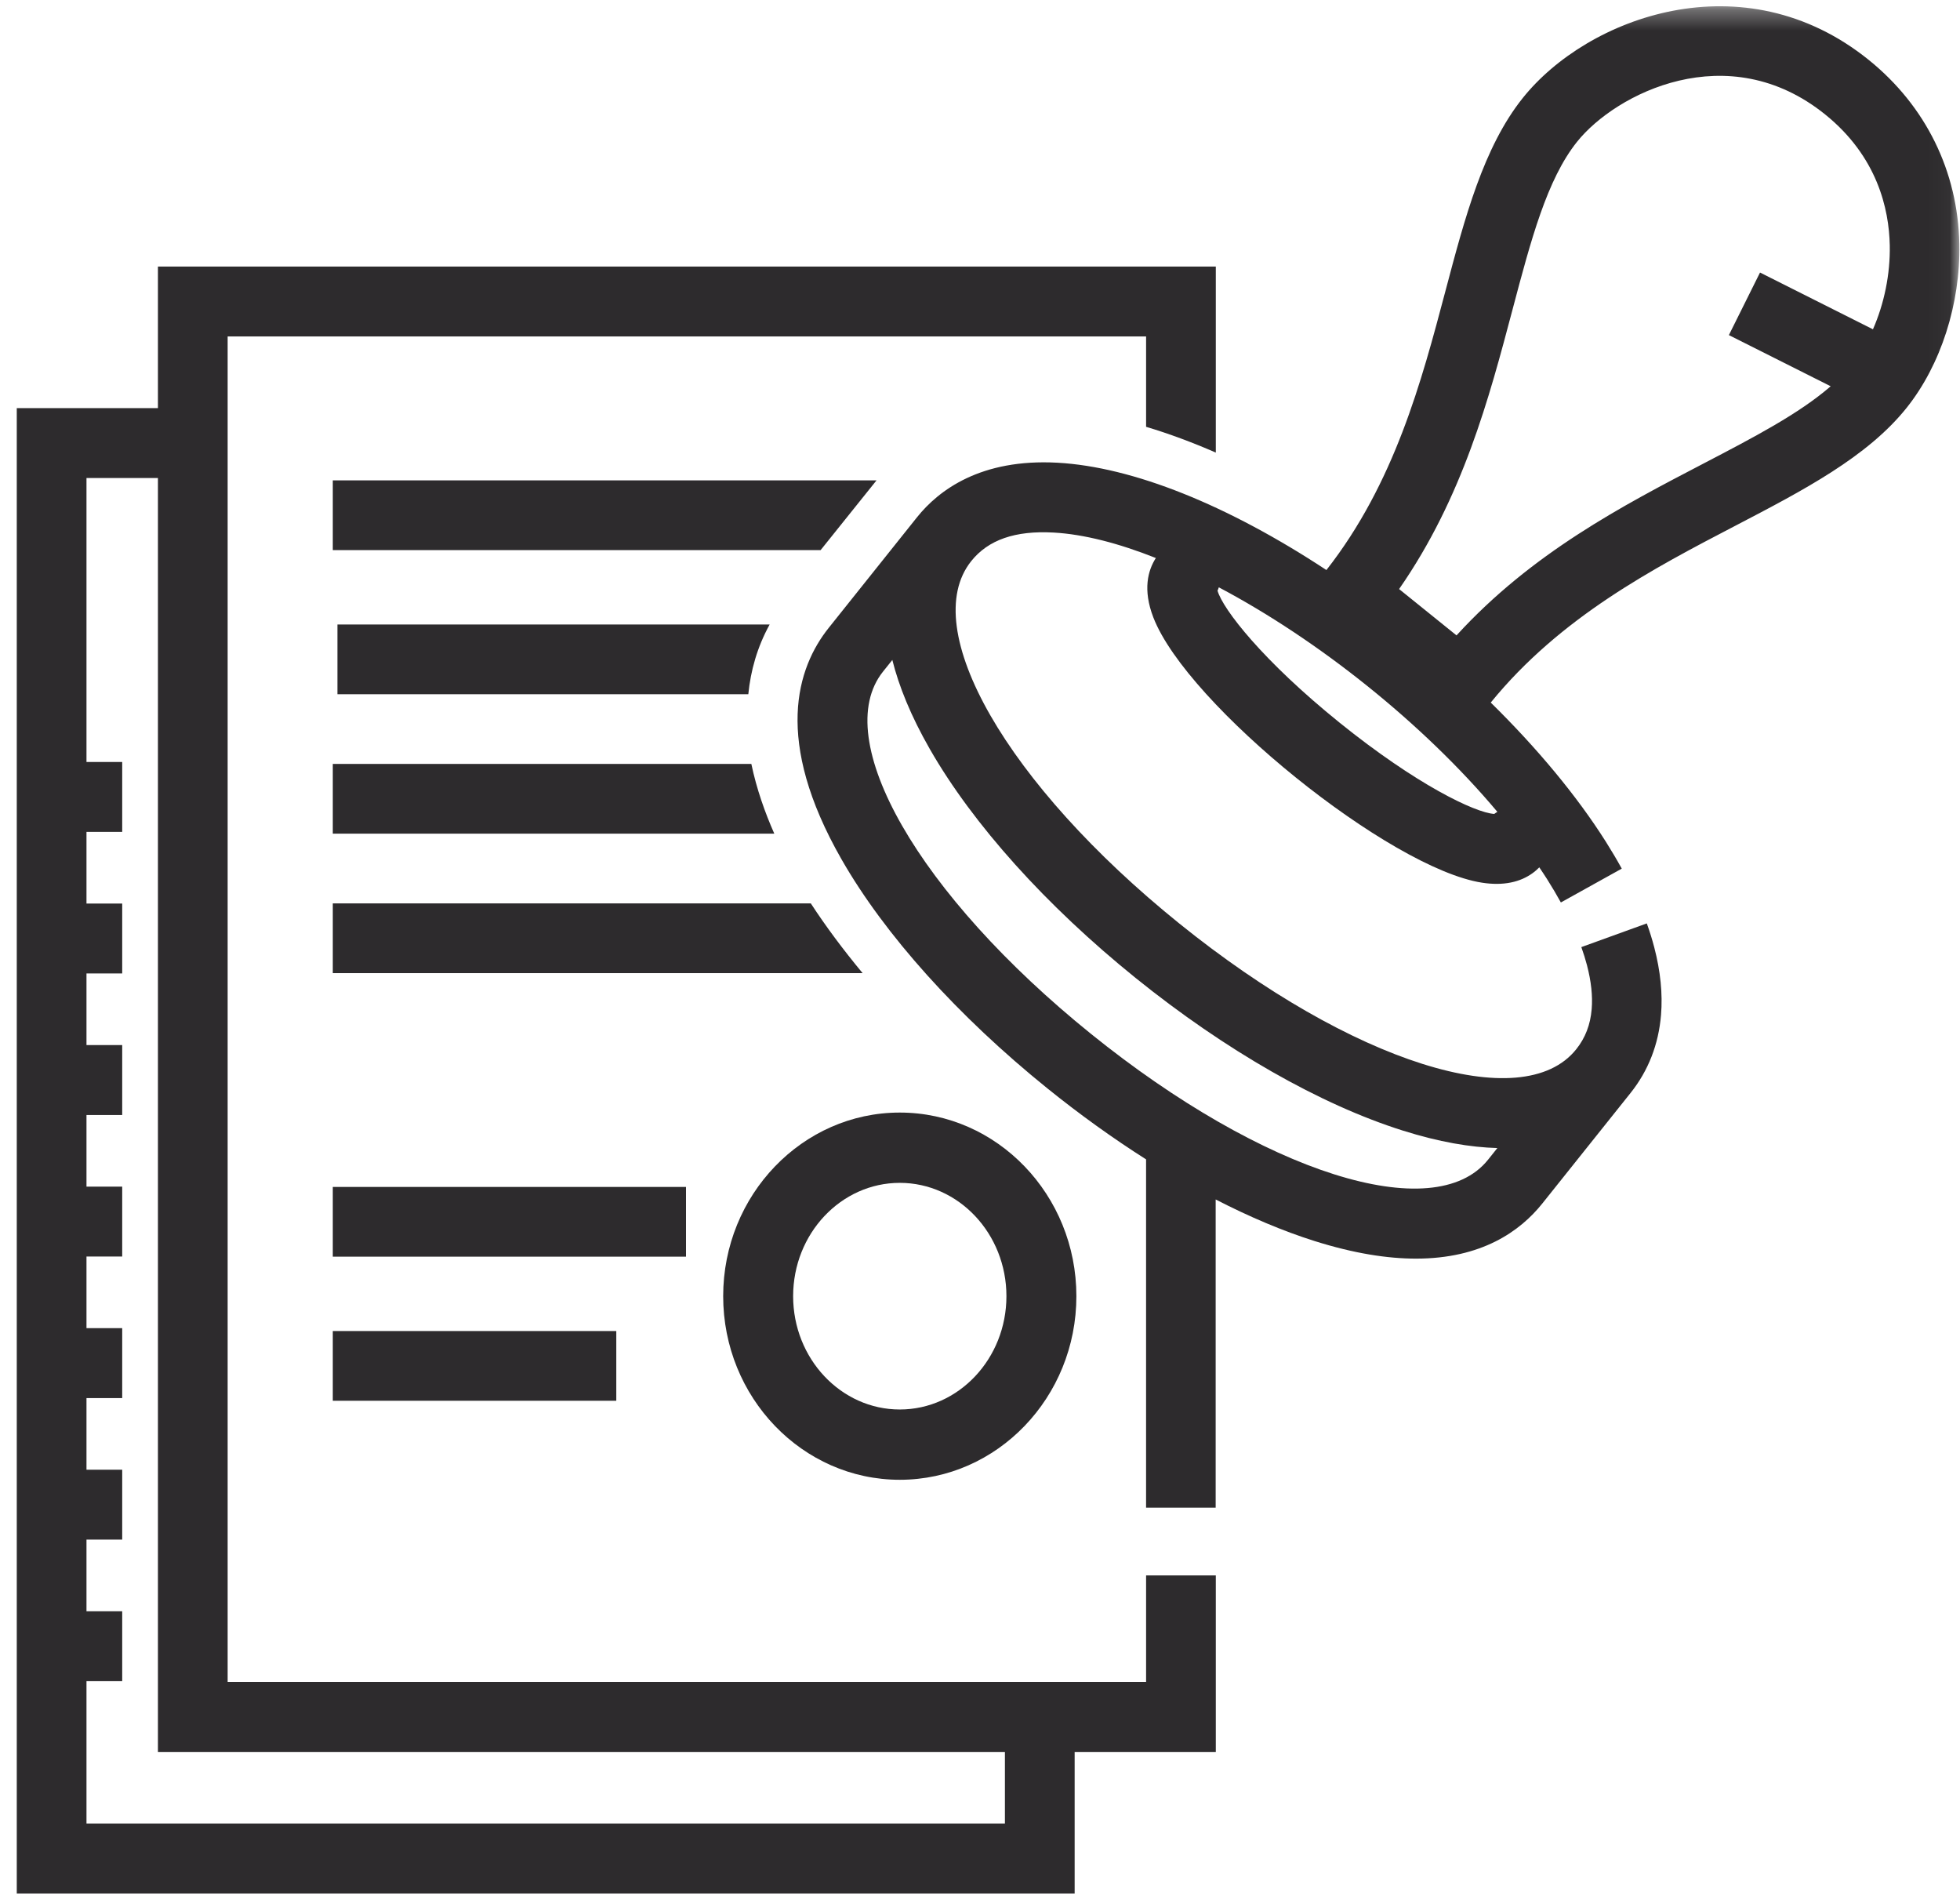
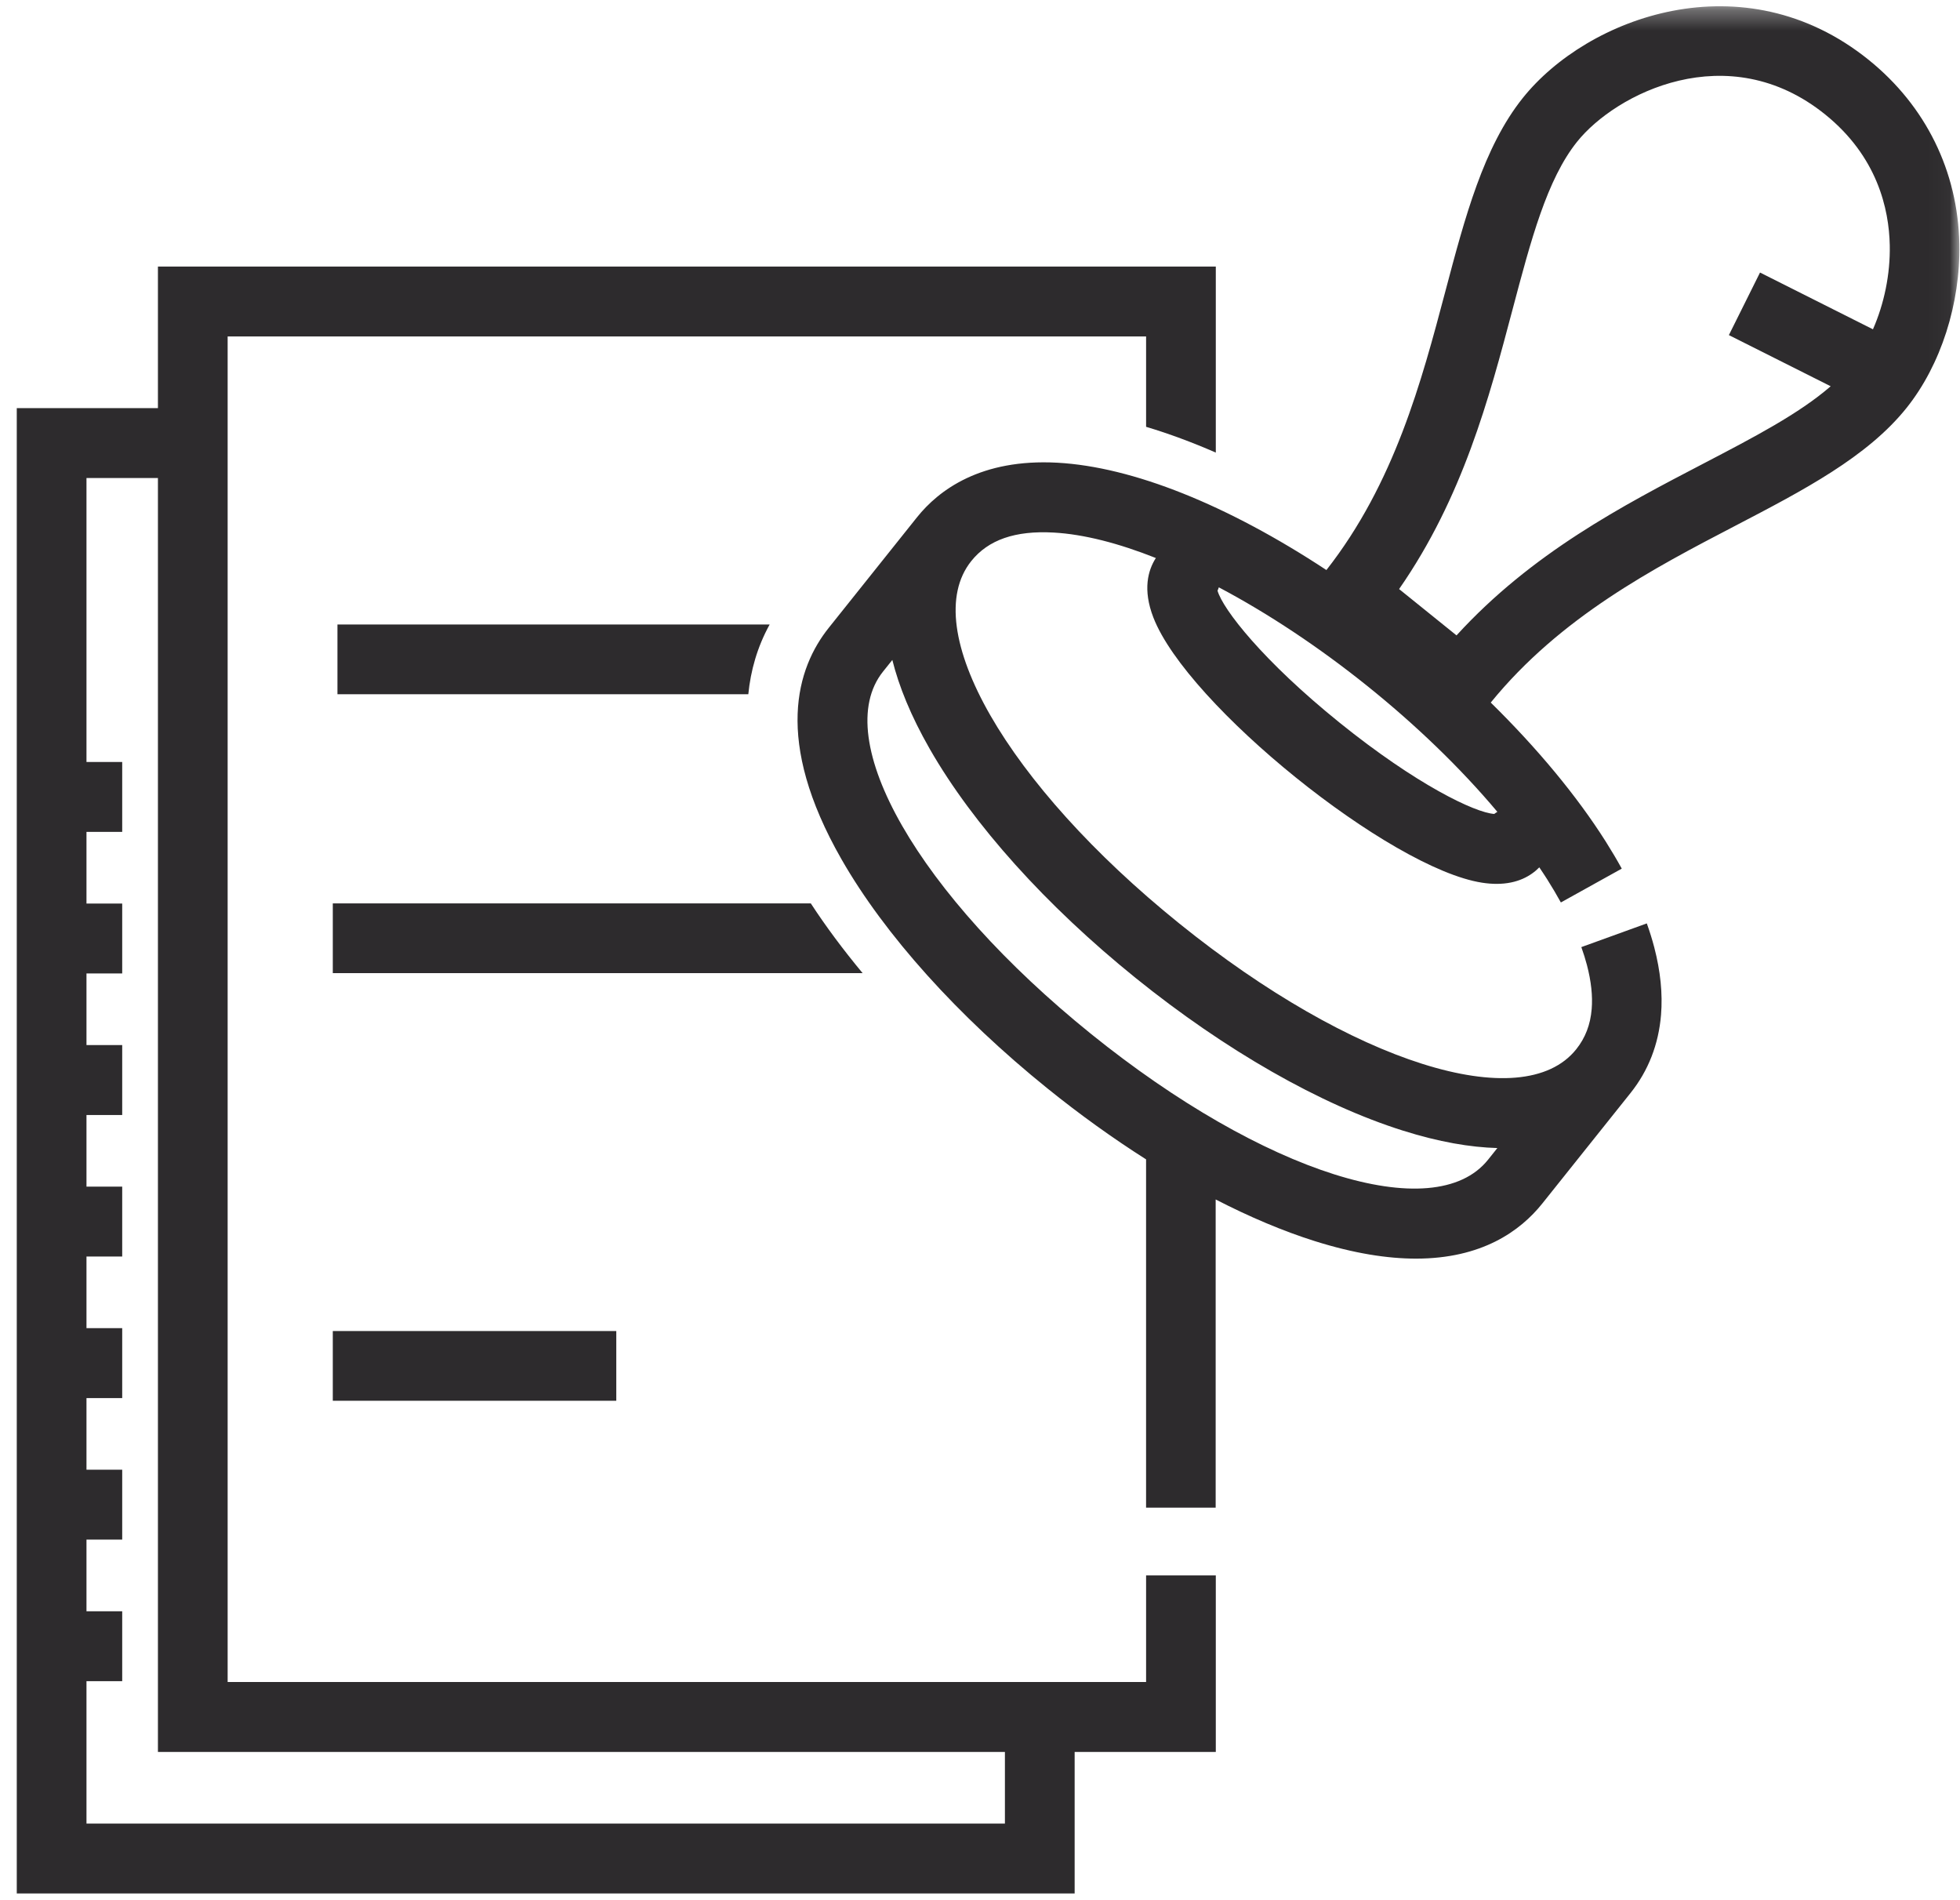
<svg xmlns="http://www.w3.org/2000/svg" xmlns:xlink="http://www.w3.org/1999/xlink" width="97px" height="94px" viewBox="0 0 97 94" version="1.1">
  <title>F29D86A0-6DD8-45BF-BC2B-F44F42614895</title>
  <desc>Created with sketchtool.</desc>
  <defs>
    <polygon id="path-1" points="0.83 93.69 96.97 93.69 96.97 0.31 0.83 0.31" />
  </defs>
  <g id="Artboards" stroke="none" stroke-width="1" fill="none" fill-rule="evenodd">
    <g id="Pilisvorosvar.hu-Desktop-Home---Lakossagi" transform="translate(-318, -1555)">
      <g id="Section-Gyakran" transform="translate(0, 1060)">
        <g id="ugyintezesItem" transform="translate(250, 453)">
          <g id="icon/stamp" transform="translate(68, 42)">
            <path d="M49.733,90.231 L4.28,90.231 L4.28,83.184 L6.048,83.184 L6.048,79.725 L4.28,79.725 L4.28,76.181 L6.048,76.181 L6.048,72.722 L4.28,72.722 L4.28,69.177 L6.048,69.177 L6.048,65.718 L4.28,65.718 L4.28,62.173 L6.048,62.173 L6.048,58.714 L4.28,58.714 L4.28,55.17 L6.048,55.17 L6.048,51.71 L4.28,51.71 L4.28,48.166 L6.048,48.166 L6.048,44.707 L4.28,44.707 L4.28,41.162 L6.048,41.162 L6.048,37.703 L4.28,37.703 L4.28,23.653 L7.816,23.653 L7.816,86.686 L49.733,86.686 L49.733,90.231 Z M56.72,83.227 L11.266,83.227 L11.266,16.649 L56.72,16.649 L56.72,21.119 C57.851,21.457 59.005,21.886 60.17,22.394 L60.17,13.19 L7.816,13.19 L7.816,20.194 L0.83,20.194 L0.83,93.69 L53.184,93.69 L53.184,86.686 L60.17,86.686 L60.17,77.953 L56.72,77.953 L56.72,83.227 Z" id="Fill-1" fill="#2D2B2D" />
-             <path d="M43.345,23.811 C43.356,23.797 43.369,23.784 43.38,23.77 L16.47,23.77 L16.47,27.22 L40.612,27.22 L43.345,23.811 Z" id="Fill-3" fill="#2D2B2D" />
            <path d="M16.7,30.9 L16.7,34.35 L37.034,34.35 C37.149,33.185 37.474,32.019 38.09,30.9 L16.7,30.9 Z" id="Fill-5" fill="#2D2B2D" />
-             <path d="M16.47,37.8 L16.47,41.25 L38.32,41.25 C37.859,40.209 37.443,39.037 37.184,37.8 L16.47,37.8 Z" id="Fill-7" fill="#2D2B2D" />
            <path d="M16.47,44.7 L16.47,48.15 L42.69,48.15 C41.731,46.995 40.87,45.84 40.127,44.7 L16.47,44.7 Z" id="Fill-9" fill="#2D2B2D" />
            <mask id="mask-2" fill="white">
              <use xlink:href="#path-1" />
            </mask>
            <g id="Clip-12" />
-             <polygon id="Fill-11" fill="#2D2B2D" mask="url(#mask-2)" points="16.47 62.18 33.95 62.18 33.95 58.73 16.47 58.73" />
            <polygon id="Fill-13" fill="#2D2B2D" mask="url(#mask-2)" points="16.47 69.31 30.5 69.31 30.5 65.86 16.47 65.86" />
-             <path d="M44.53,58.528 C47.441,58.528 49.808,61.043 49.808,64.135 C49.808,67.227 47.441,69.742 44.53,69.742 C41.62,69.742 39.252,67.227 39.252,64.135 C39.252,61.043 41.62,58.528 44.53,58.528 M44.53,73.22 C49.349,73.22 53.27,69.144 53.27,64.135 C53.27,59.126 49.349,55.05 44.53,55.05 C39.711,55.05 35.79,59.126 35.79,64.135 C35.79,69.144 39.711,73.22 44.53,73.22" id="Fill-14" fill="#2D2B2D" mask="url(#mask-2)" />
            <path d="M92.692,16.294 L87.103,13.485 L85.562,16.581 L90.6,19.112 C89.041,20.467 86.81,21.631 84.306,22.936 C80.298,25.024 75.806,27.364 72.083,31.439 L69.241,29.147 C72.394,24.612 73.695,19.698 74.856,15.313 C75.77,11.861 76.559,8.879 78.046,7.018 C79.953,4.63 85.514,1.782 90.329,5.665 C92.905,7.743 93.488,10.333 93.524,12.139 C93.553,13.562 93.247,15.032 92.692,16.294 M74.104,40.17 C74.051,40.203 73.998,40.235 73.949,40.274 C72.992,40.211 70.092,38.819 66.298,35.759 C62.503,32.698 60.523,30.153 60.255,29.228 C60.281,29.174 60.299,29.117 60.319,29.061 C65.209,31.646 70.415,35.778 74.104,40.17 M56.207,48.394 C60.643,51.972 65.337,54.653 69.423,55.941 C71.223,56.509 72.771,56.769 74.104,56.806 L73.644,57.382 C70.978,60.719 62.532,58.044 53.998,51.16 C45.463,44.275 41.036,36.567 43.701,33.23 L44.161,32.655 C44.486,33.954 45.074,35.417 46.014,37.059 C48.15,40.789 51.77,44.815 56.207,48.394 M92.485,2.966 C86.287,-2.033 78.557,0.848 75.36,4.851 C73.418,7.283 72.5,10.751 71.528,14.424 C70.35,18.872 69.013,23.906 65.644,28.206 C60.74,24.978 56.059,23.101 52.331,22.895 C48.539,22.687 46.458,24.249 45.38,25.598 L41.016,31.063 C39.44,33.036 38.272,36.625 41.65,42.525 C43.785,46.255 47.405,50.28 51.842,53.859 C53.448,55.154 55.087,56.33 56.719,57.366 L56.719,74.6 L60.163,74.6 L60.163,59.35 C61.851,60.219 63.499,60.915 65.059,61.407 C67.012,62.023 68.671,62.277 70.078,62.277 C73.324,62.277 75.231,60.924 76.329,59.549 L80.694,54.083 C81.575,52.98 82.083,51.679 82.204,50.216 C82.29,49.177 82.177,48.054 81.869,46.876 C81.768,46.489 81.644,46.09 81.5,45.69 L78.26,46.863 C78.37,47.168 78.463,47.469 78.539,47.757 C78.747,48.552 78.826,49.283 78.772,49.929 C78.708,50.703 78.458,51.353 78.008,51.917 C75.343,55.254 66.897,52.579 58.362,45.694 C49.827,38.81 45.401,31.102 48.066,27.764 C48.909,26.708 50.243,26.246 52.142,26.351 C53.642,26.434 55.368,26.882 57.203,27.611 C56.814,28.216 56.545,29.173 57.08,30.554 C58.752,34.877 68.787,42.971 73.348,43.676 C73.605,43.716 73.845,43.734 74.067,43.734 C75.103,43.734 75.766,43.339 76.18,42.917 C76.311,43.112 76.442,43.307 76.565,43.501 C76.811,43.89 77.04,44.278 77.247,44.654 L80.261,42.98 C80.02,42.542 79.754,42.093 79.471,41.645 C78.032,39.371 76.073,37.018 73.777,34.763 C77.225,30.528 81.824,28.127 85.891,26.009 C89.247,24.261 92.418,22.609 94.36,20.177 C96.051,18.059 97.026,15.028 96.967,12.07 C96.896,8.473 95.304,5.24 92.485,2.966" id="Fill-15" fill="#2D2B2D" mask="url(#mask-2)" />
          </g>
        </g>
      </g>
    </g>
  </g>
</svg>